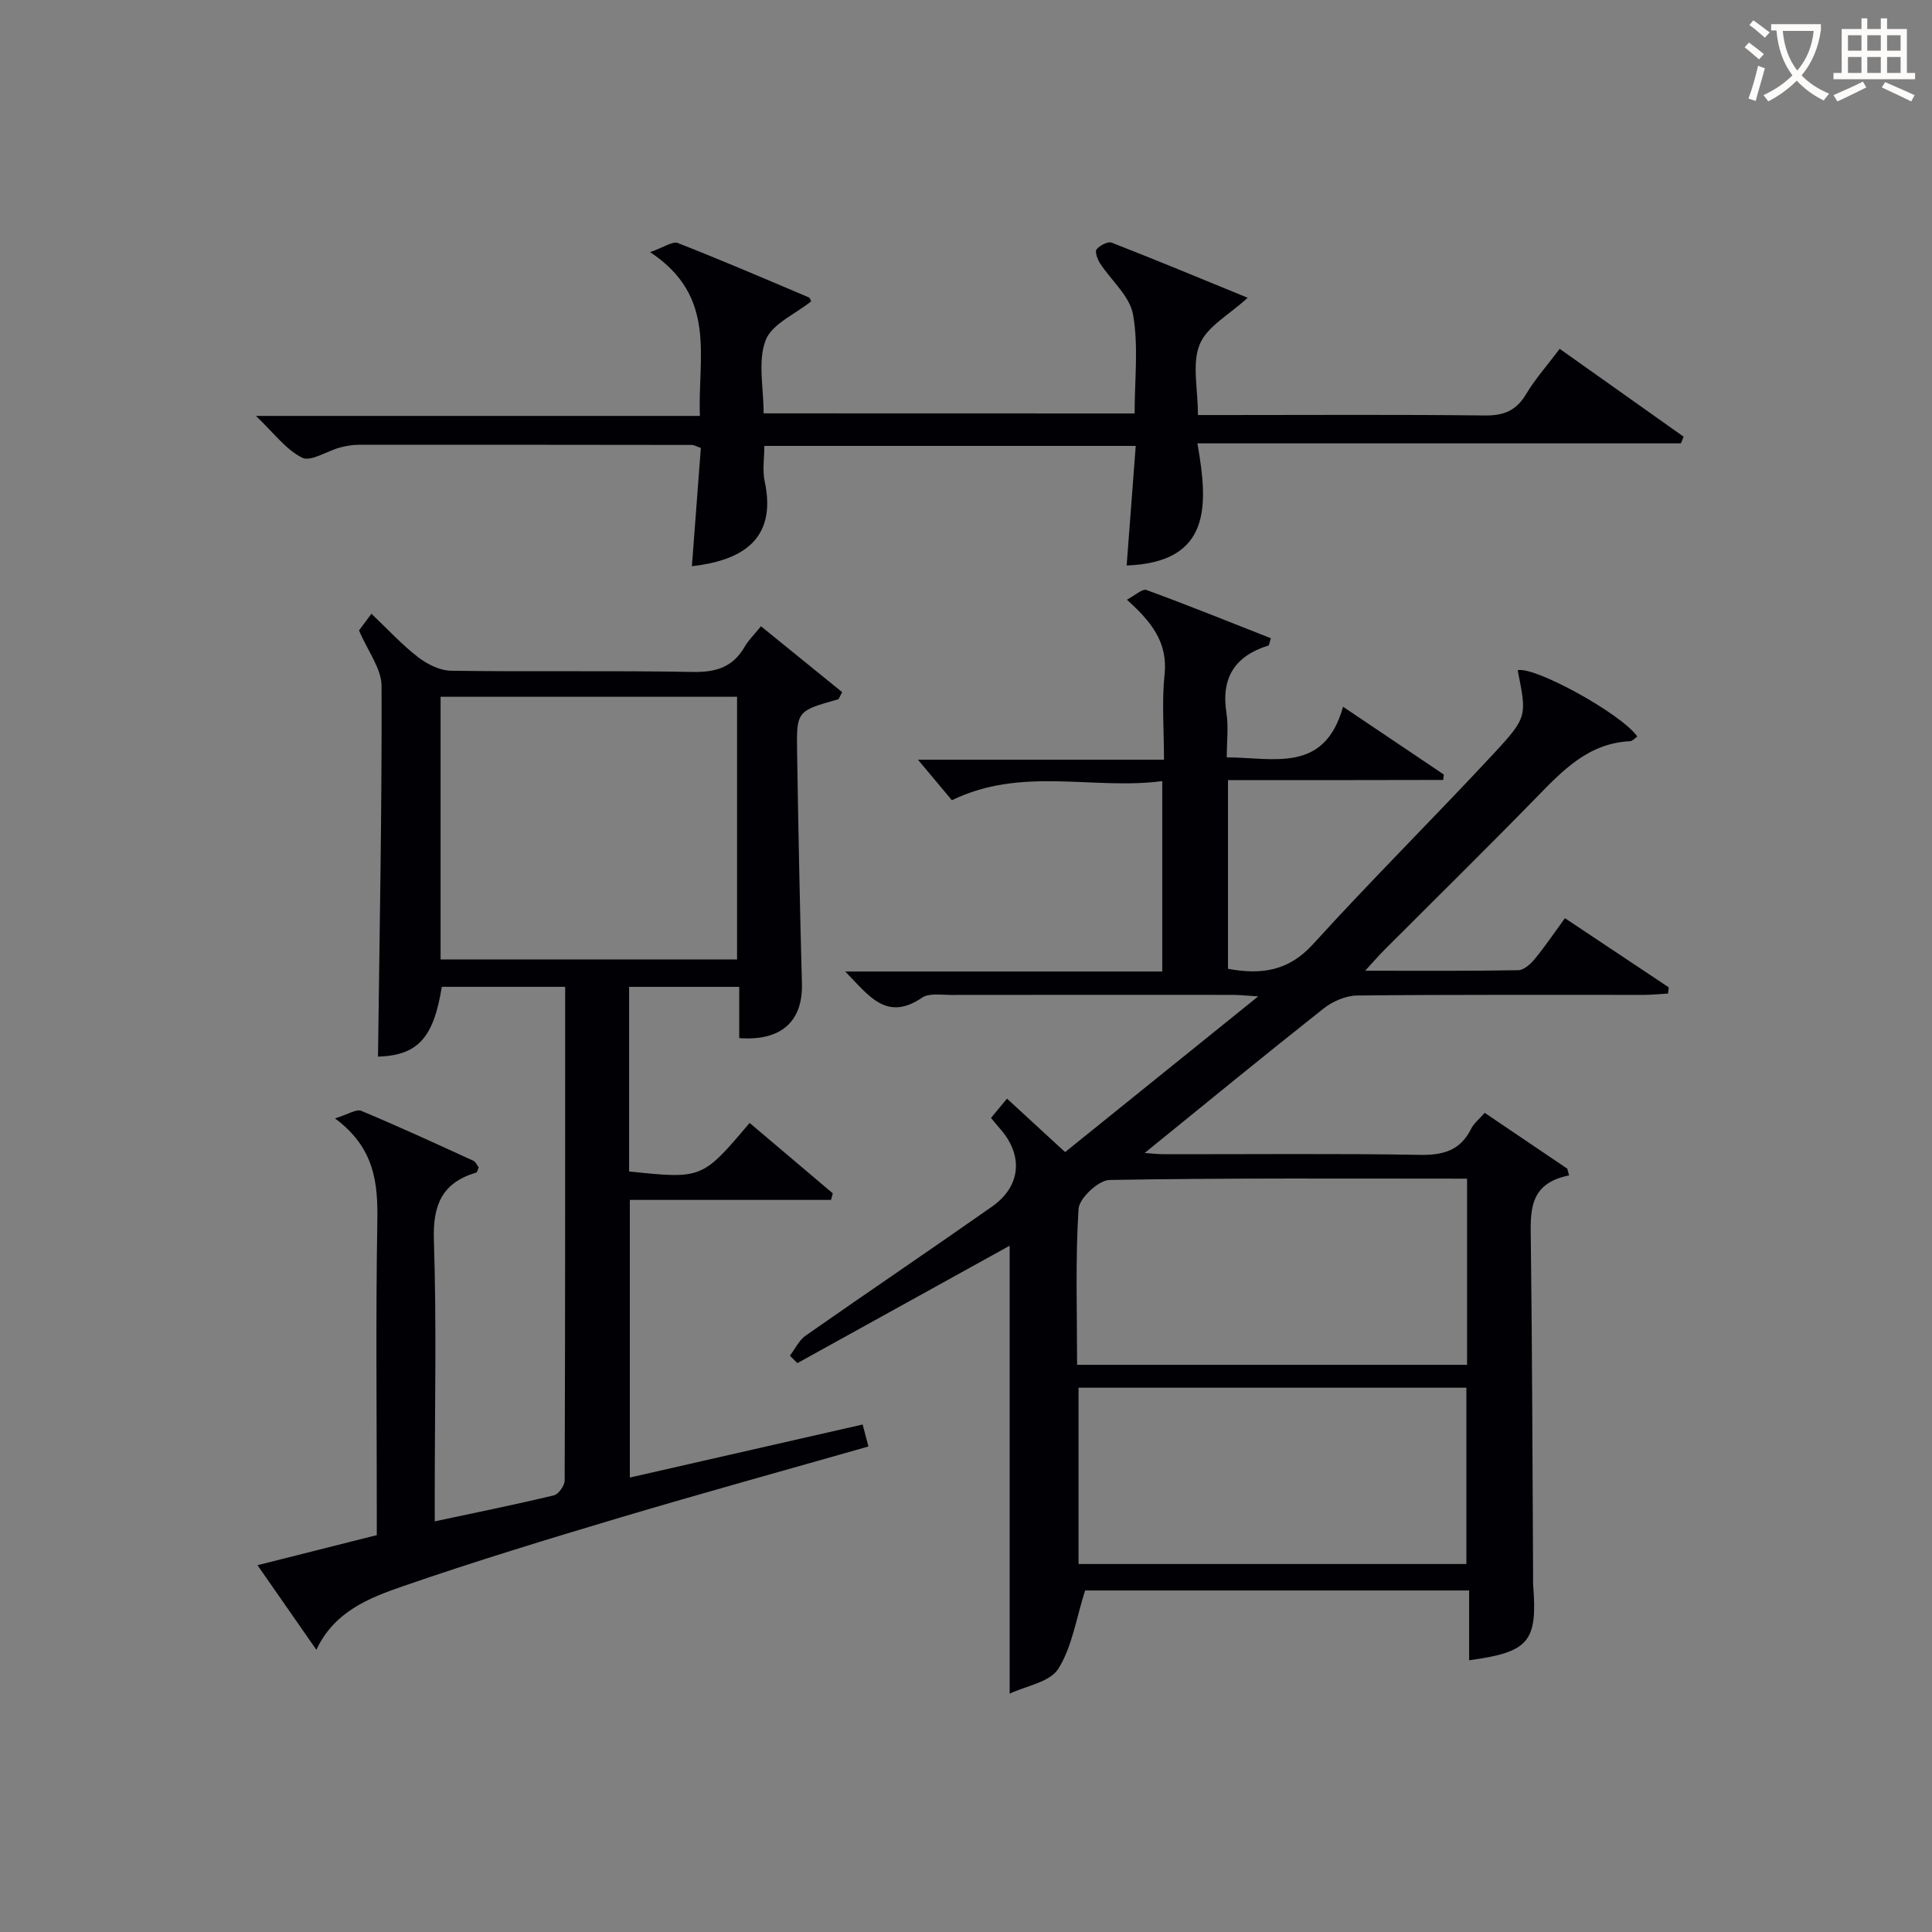
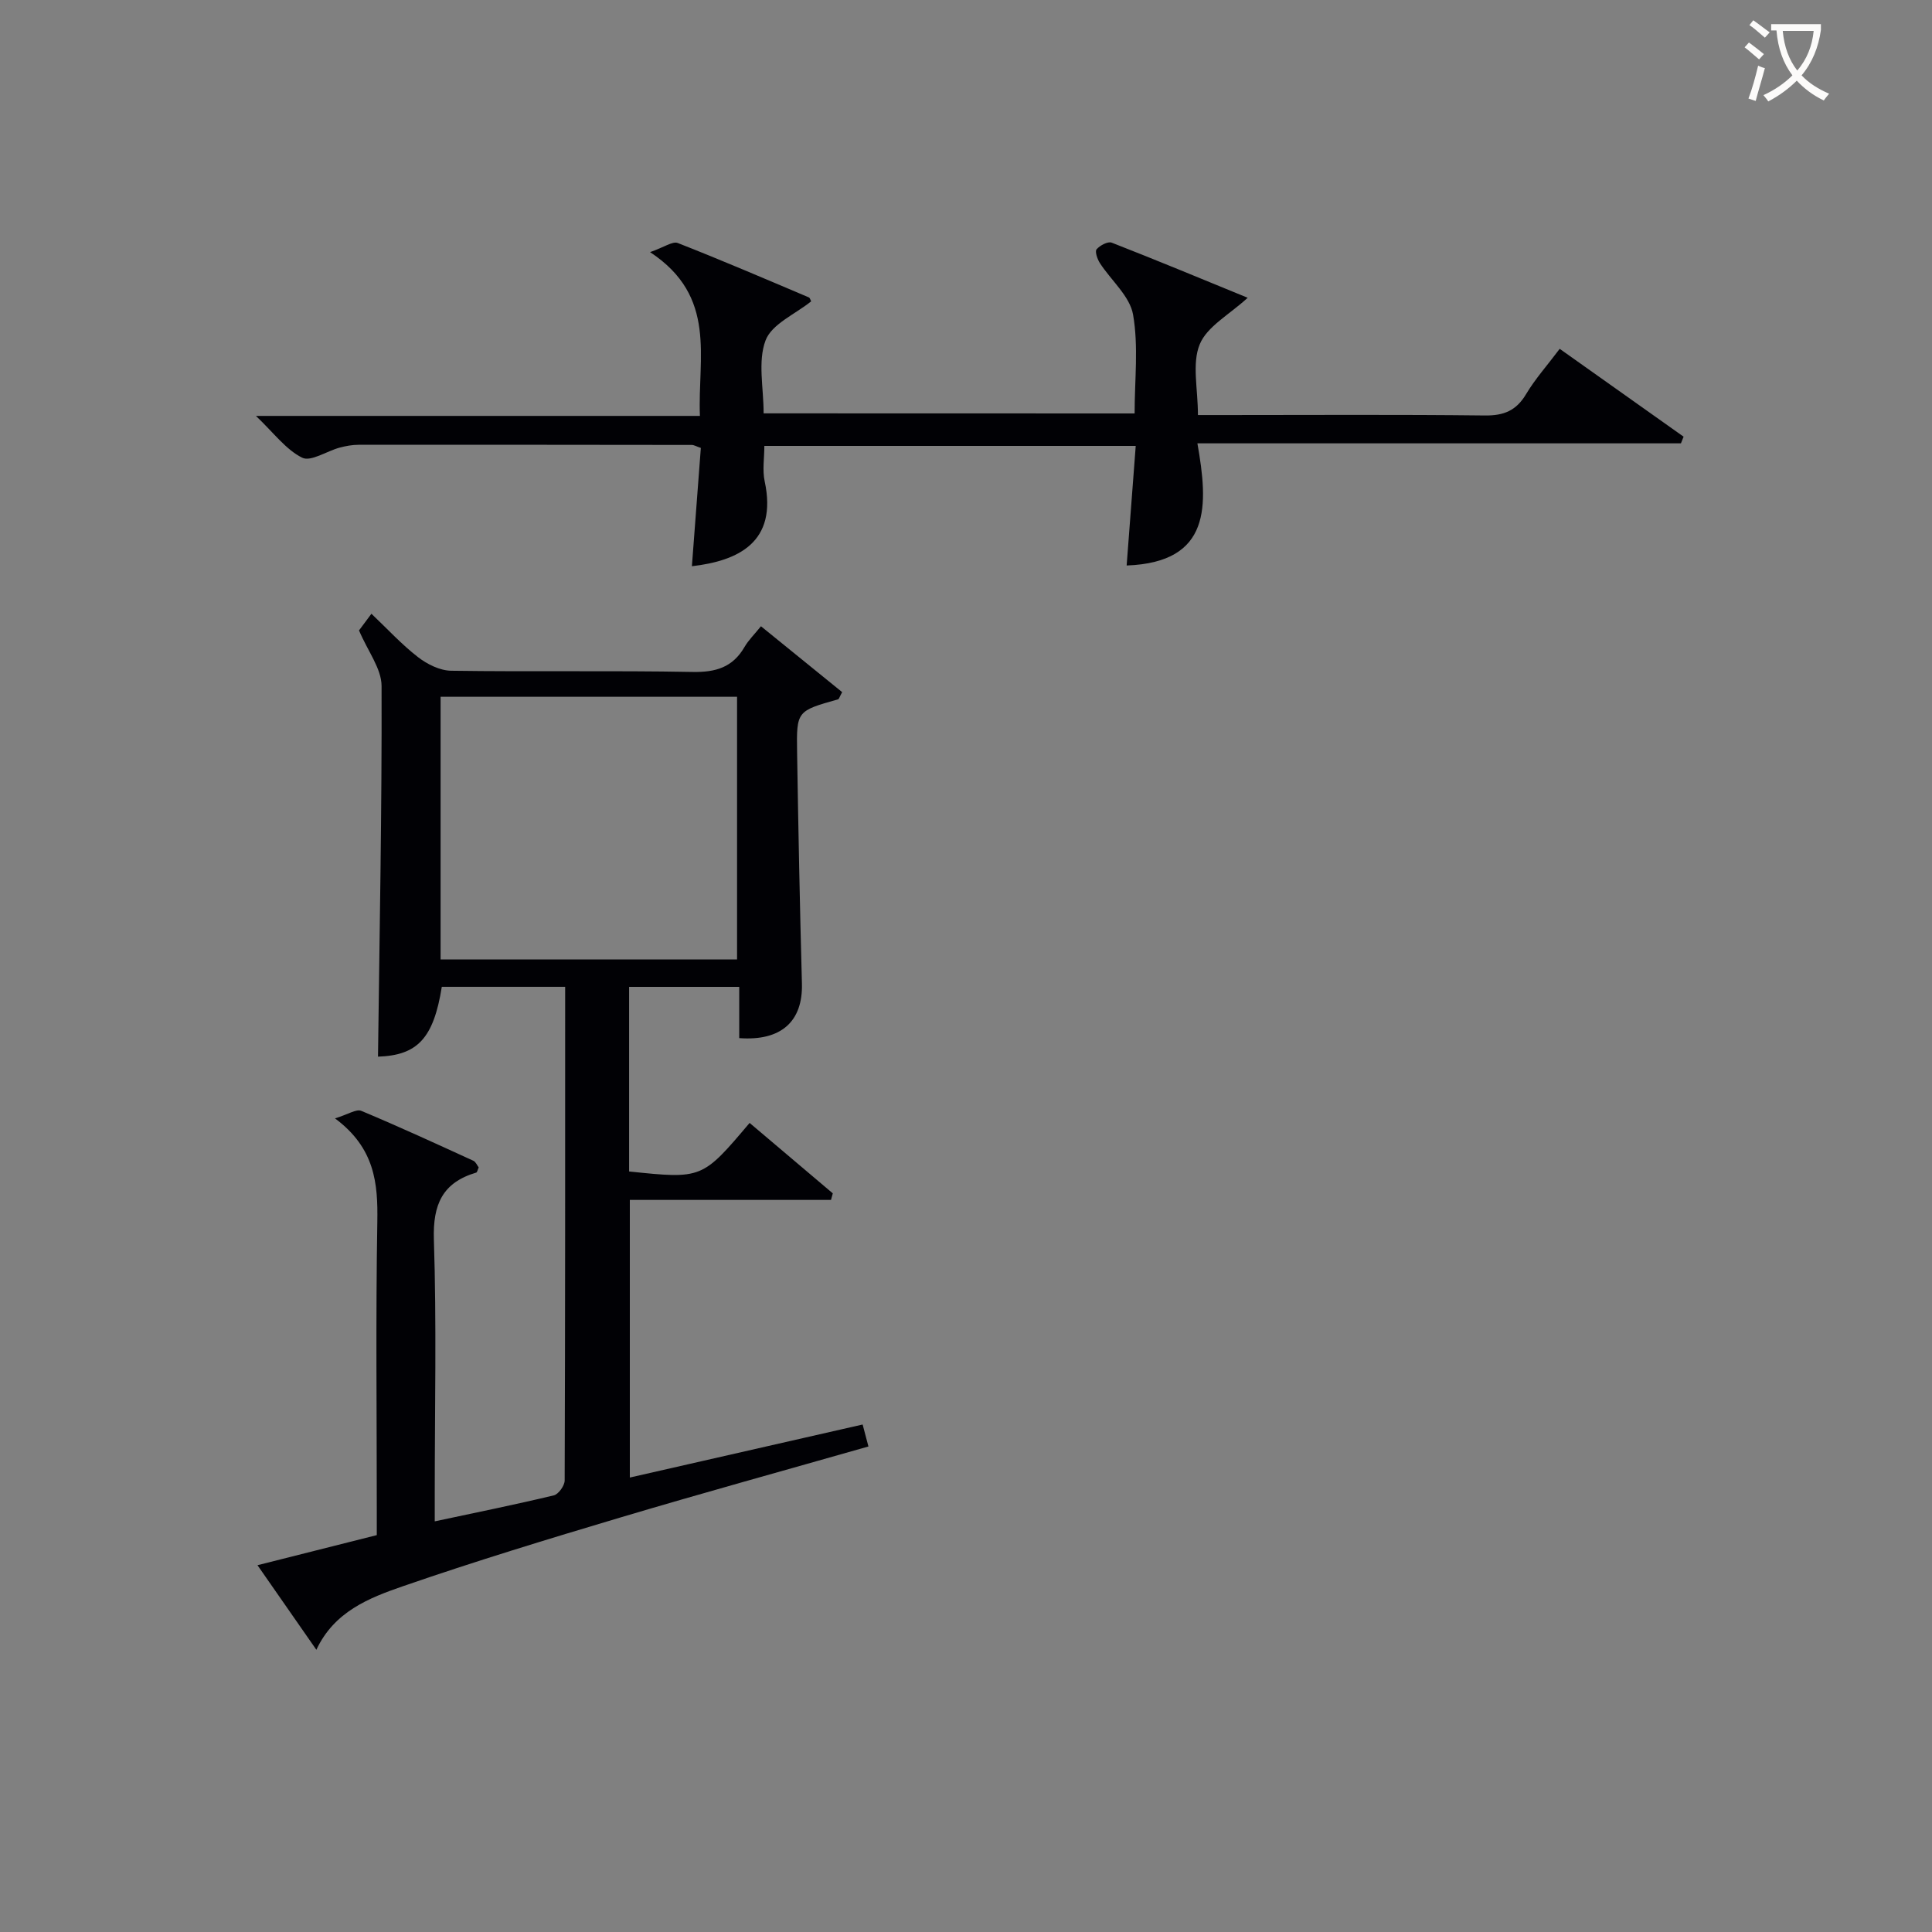
<svg xmlns="http://www.w3.org/2000/svg" enable-background="new 0 0 400 400" viewBox="0 0 400 400">
  <rect x="0" y="0" width="400" height="400" fill="#808080" stroke="none" />
  <g fill="#010105">
-     <path d="m254.24 161.52v39.06c6.9 1.27 12.54.49 17.61-5.1 12.2-13.42 25.1-26.21 37.45-39.51 7.02-7.56 6.77-7.79 4.92-17.21 3.48-.85 21.42 8.96 24.77 13.73-.5.34-.99.94-1.51.97-8.63.41-13.96 6.08-19.47 11.73-10.35 10.61-20.92 20.99-31.39 31.48-1.13 1.13-2.17 2.34-3.98 4.31 11.22 0 21.47.08 31.71-.11 1.17-.02 2.55-1.29 3.41-2.33 2.1-2.55 3.95-5.3 6.24-8.44 7.31 4.87 14.41 9.6 21.5 14.32-.05.43-.1.85-.15 1.28-1.63.1-3.27.27-4.9.28-19.83.02-39.66-.08-59.49.13-2.35.03-5.07 1.22-6.95 2.71-12.37 9.78-24.56 19.78-37.02 29.89 1.32.09 2.7.26 4.08.26 17.66.02 35.33-.17 52.99.13 4.85.08 8.32-.96 10.53-5.41.56-1.13 1.67-1.99 2.8-3.29 5.82 3.93 11.46 7.75 17.1 11.56.12.46.25.93.37 1.39-8.43 1.69-8 7.52-7.92 13.57.29 22.99.34 45.98.47 68.98 0 .83-.03 1.67.03 2.5.88 11.51-.92 13.67-13.27 15.34 0-4.74 0-9.44 0-14.45-27.23 0-53.95 0-79.51 0-1.85 5.79-2.68 11.66-5.56 16.23-1.75 2.77-6.68 3.52-10.06 5.13 0-31.53 0-62.17 0-92.74-14.42 7.98-29.19 16.14-43.95 24.31-.52-.51-1.04-1.03-1.55-1.54 1.08-1.41 1.89-3.2 3.28-4.17 12.81-8.96 25.77-17.71 38.56-26.69 6.08-4.26 6.54-10.77 1.52-16.3-.55-.61-1.05-1.26-1.72-2.07 1.1-1.32 2.13-2.56 3.31-3.99 4.01 3.69 7.77 7.15 12.03 11.07 13.07-10.54 25.95-20.93 39.98-32.24-2.76-.17-3.98-.31-5.21-.31-19.5-.01-38.99-.02-58.49.01-1.99 0-4.45-.41-5.88.56-7.46 5.08-11.12-.55-15.93-5.41h65.64c0-13.14 0-25.86 0-39.42-14.32 1.89-29.08-3.1-43.55 3.96-2.16-2.57-4.69-5.6-7.03-8.39h50.94c0-6.19-.47-11.99.12-17.67.71-6.73-2.85-10.99-7.8-15.46 1.69-.88 3.19-2.32 4.05-2.01 8.65 3.17 17.2 6.62 25.76 9.99-.31.94-.34 1.46-.52 1.51-6.91 2.16-9.82 6.65-8.68 13.94.45 2.89.07 5.91.07 9.21 9.8.06 20.22 3.34 24.07-10.48 7.52 5.05 14.19 9.54 20.87 14.04-.04.37-.09.75-.13 1.12-14.73.04-29.46.04-44.56.04zm-31.24 121.05h80.74c0-12.94 0-25.53 0-38.54-24.84 0-49.44-.16-74.02.27-2.28.04-6.28 3.78-6.42 6-.67 10.6-.3 21.26-.3 32.27zm80.6 41.24c0-12.47 0-24.49 0-36.5-26.95 0-53.51 0-80.3 0v36.5z" />
    <path d="m130.25 242.54c15.12 1.57 15.12 1.57 24.95-10.05l17.22 14.58c-.12.45-.25.91-.37 1.36-13.75 0-27.5 0-41.65 0v57.48c16-3.65 31.93-7.28 48.2-10.98.38 1.45.74 2.81 1.2 4.55-17.29 4.93-34.38 9.64-51.36 14.7-15.1 4.5-30.19 9.1-45.07 14.25-6.98 2.41-14.18 5.24-17.87 13.14-4.07-5.84-7.93-11.39-12.19-17.51 8.47-2.14 16.3-4.11 24.7-6.23 0-1.8 0-3.58 0-5.35 0-19.83-.23-39.66.11-59.48.14-8-.48-15.29-8.76-21.45 2.7-.82 4.4-1.99 5.44-1.56 7.81 3.26 15.5 6.81 23.2 10.33.51.23.78.96 1.11 1.38-.24.52-.31 1.01-.51 1.07-6.99 2.07-9 6.6-8.77 13.86.57 17.48.18 34.99.18 52.48v5.87c8.54-1.82 16.63-3.46 24.65-5.38.97-.23 2.25-2.02 2.25-3.09.12-33.96.1-67.93.1-102.2-8.74 0-17.14 0-25.54 0-1.71 10.72-5.07 14.18-13.21 14.46.32-25.56.82-51.15.74-76.74-.01-3.6-2.84-7.18-4.67-11.51.34-.46 1.3-1.75 2.57-3.45 3.36 3.19 6.27 6.37 9.64 8.98 1.91 1.48 4.55 2.79 6.87 2.82 16.66.24 33.33-.06 49.98.25 4.81.09 8.32-.96 10.76-5.18.82-1.41 2.04-2.59 3.4-4.28 5.74 4.66 11.33 9.19 16.81 13.64-.55.98-.64 1.43-.85 1.49-8.5 2.4-8.62 2.4-8.48 10.93.25 15.98.57 31.95 1 47.92.21 7.8-4.26 11.94-12.98 11.29 0-3.41 0-6.86 0-10.61-7.77 0-15.16 0-22.8 0zm-39.03-43.89h61.38c0-18.39 0-36.43 0-54.39-20.65 0-40.9 0-61.38 0z" />
    <path d="m234.91 85.6c0-6.95.83-13.87-.32-20.46-.67-3.83-4.55-7.08-6.87-10.67-.53-.82-1.07-2.41-.68-2.86.69-.8 2.34-1.68 3.13-1.37 9.38 3.66 18.68 7.53 28.15 11.41-3.79 3.49-8.41 5.93-9.93 9.64-1.64 3.99-.37 9.17-.37 14.64h5.4c18 0 36-.12 54 .09 3.94.05 6.51-1.01 8.54-4.42 1.86-3.12 4.33-5.88 6.96-9.38 8.62 6.11 17.13 12.15 25.65 18.19-.18.46-.37.92-.55 1.38-33.03 0-66.07 0-100.11 0 2.26 12.8 2.94 24.64-14.65 25.29.62-8.14 1.24-16.3 1.88-24.76-25.93 0-51.19 0-76.89 0 0 2.5-.43 5.02.07 7.34 2.71 12.63-5.52 16.47-15.07 17.57.62-8.22 1.24-16.38 1.85-24.49-.96-.33-1.42-.62-1.87-.62-23-.03-46-.05-69-.03-1.31 0-2.66.25-3.93.59-2.65.72-5.96 2.97-7.74 2.08-3.38-1.68-5.87-5.13-9.57-8.65h91.92c-.5-12.12 3.67-24.69-10.32-33.91 2.95-1.03 4.67-2.3 5.73-1.89 9.12 3.57 18.12 7.44 27.14 11.26.24.1.33.55.48.82-3.28 2.65-8.16 4.69-9.44 8.09-1.64 4.35-.4 9.79-.4 15.1 25.62.02 51 .02 76.81.02z" />
  </g>
  <path d="m362.1 8.8c1.1.8 2.1 1.6 3.1 2.4l-1 1.1c-1.3-1.1-2.3-2-3-2.5zm1.9 4.8c.5.2.9.4 1.4.5-.6 2.3-1.3 4.5-1.9 6.8l-1.5-.5c.8-2.1 1.4-4.3 2-6.8zm-1-9.4c1.3.9 2.4 1.8 3.4 2.5l-1 1.1c-1.4-1.2-2.4-2.1-3.2-2.6zm3.7 2.2v-1.4h10.3v1.2c-.5 3.6-1.8 6.8-4 9.4 1.5 1.6 3.4 2.8 5.7 3.8-.3.4-.7.8-1.1 1.4-2.3-1.1-4.1-2.5-5.6-4.1-1.6 1.6-3.6 3.1-5.9 4.3-.3-.5-.7-.9-1-1.3 2.4-1.1 4.4-2.5 6-4.1-1.9-2.5-3-5.6-3.3-9.3h-1.1zm8.8 0h-6.4c.3 3.3 1.3 6 3 8.2 2-2.3 3.1-5.1 3.4-8.2z" fill="#fcfbfa" />
-   <path d="m385.3 3.8h1.3v2.2h2.8v-2.2h1.3v2.2h4.1v9.1h1.7v1.3h-16.9v-1.3h1.7v-9.1h4.1v-2.2zm.4 13.1.7 1.2c-1.8.9-3.8 1.9-6 2.9-.2-.4-.5-.8-.8-1.3 2.3-1 4.3-1.9 6.1-2.8zm-3.1-6.4h2.8v-3.2h-2.8zm0 4.6h2.8v-3.3h-2.8zm4-4.6h2.8v-3.2h-2.8zm0 4.6h2.8v-3.3h-2.8zm3.7 1.9c2.1.9 4.1 1.8 6.1 2.7l-.7 1.3c-2.2-1.1-4.2-2-6.1-2.9zm3.2-9.7h-2.8v3.2h2.8zm-2.8 7.8h2.8v-3.3h-2.8z" fill="#fcfbfa" />
</svg>